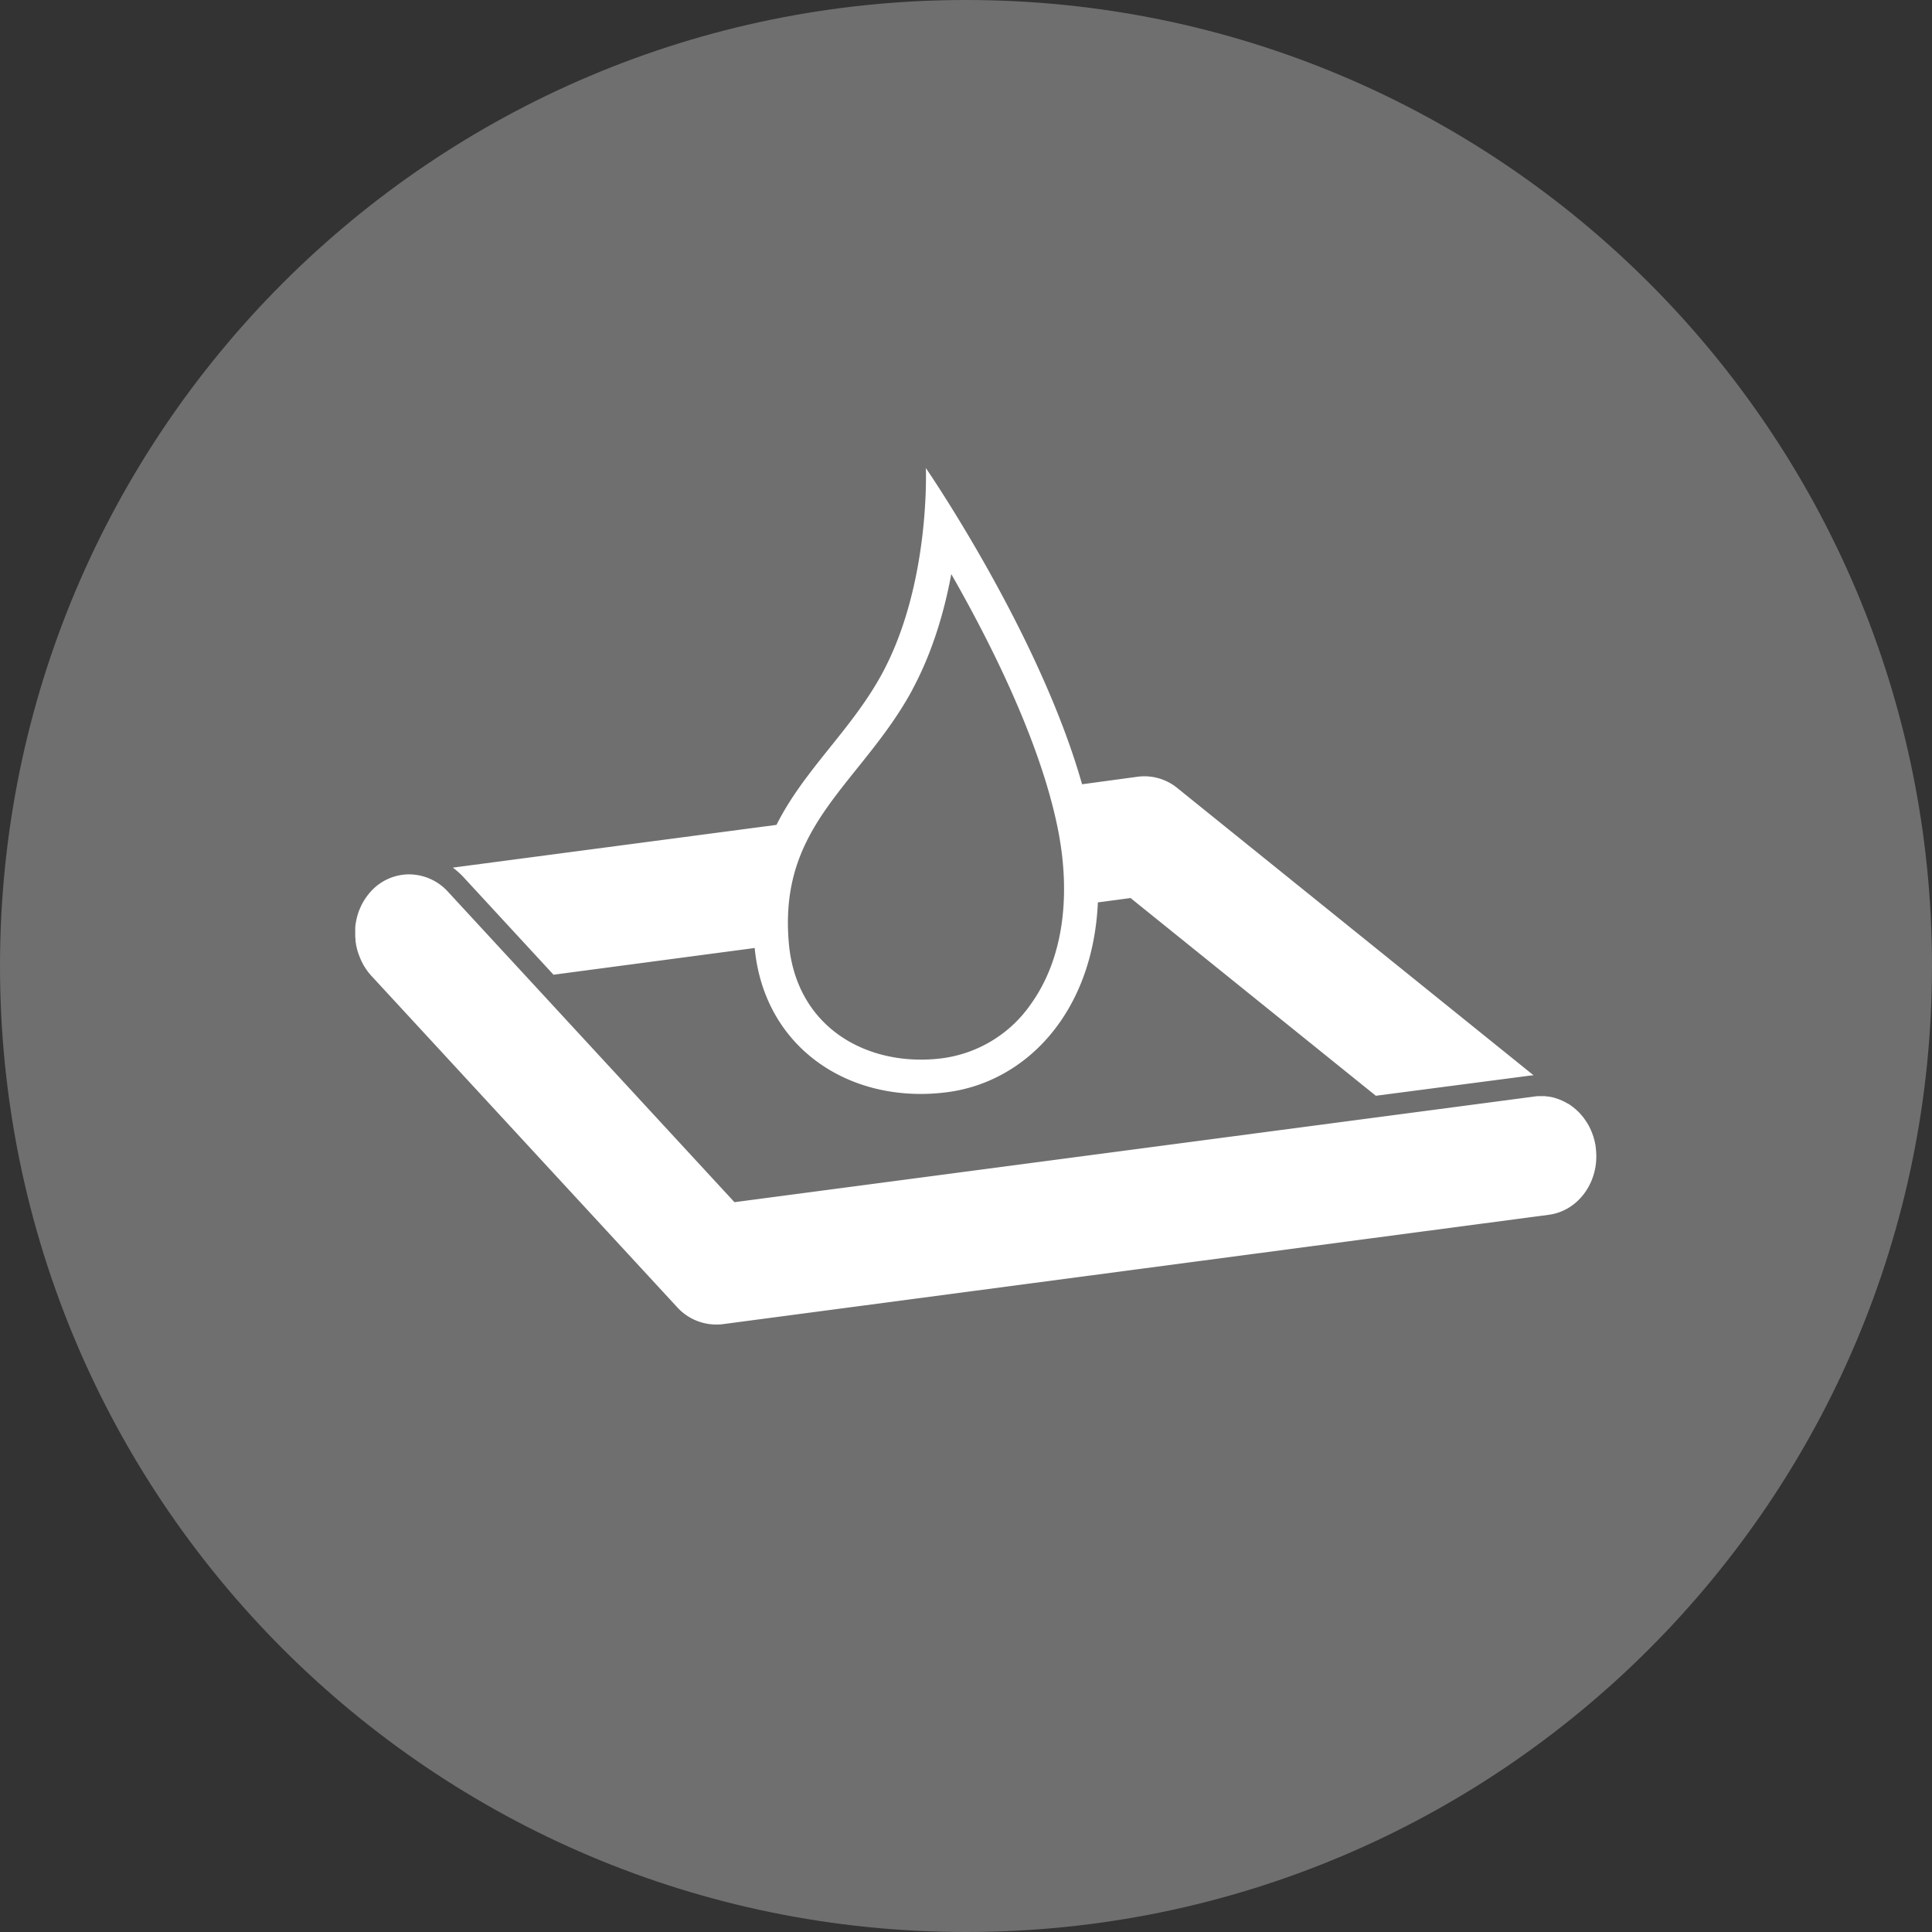
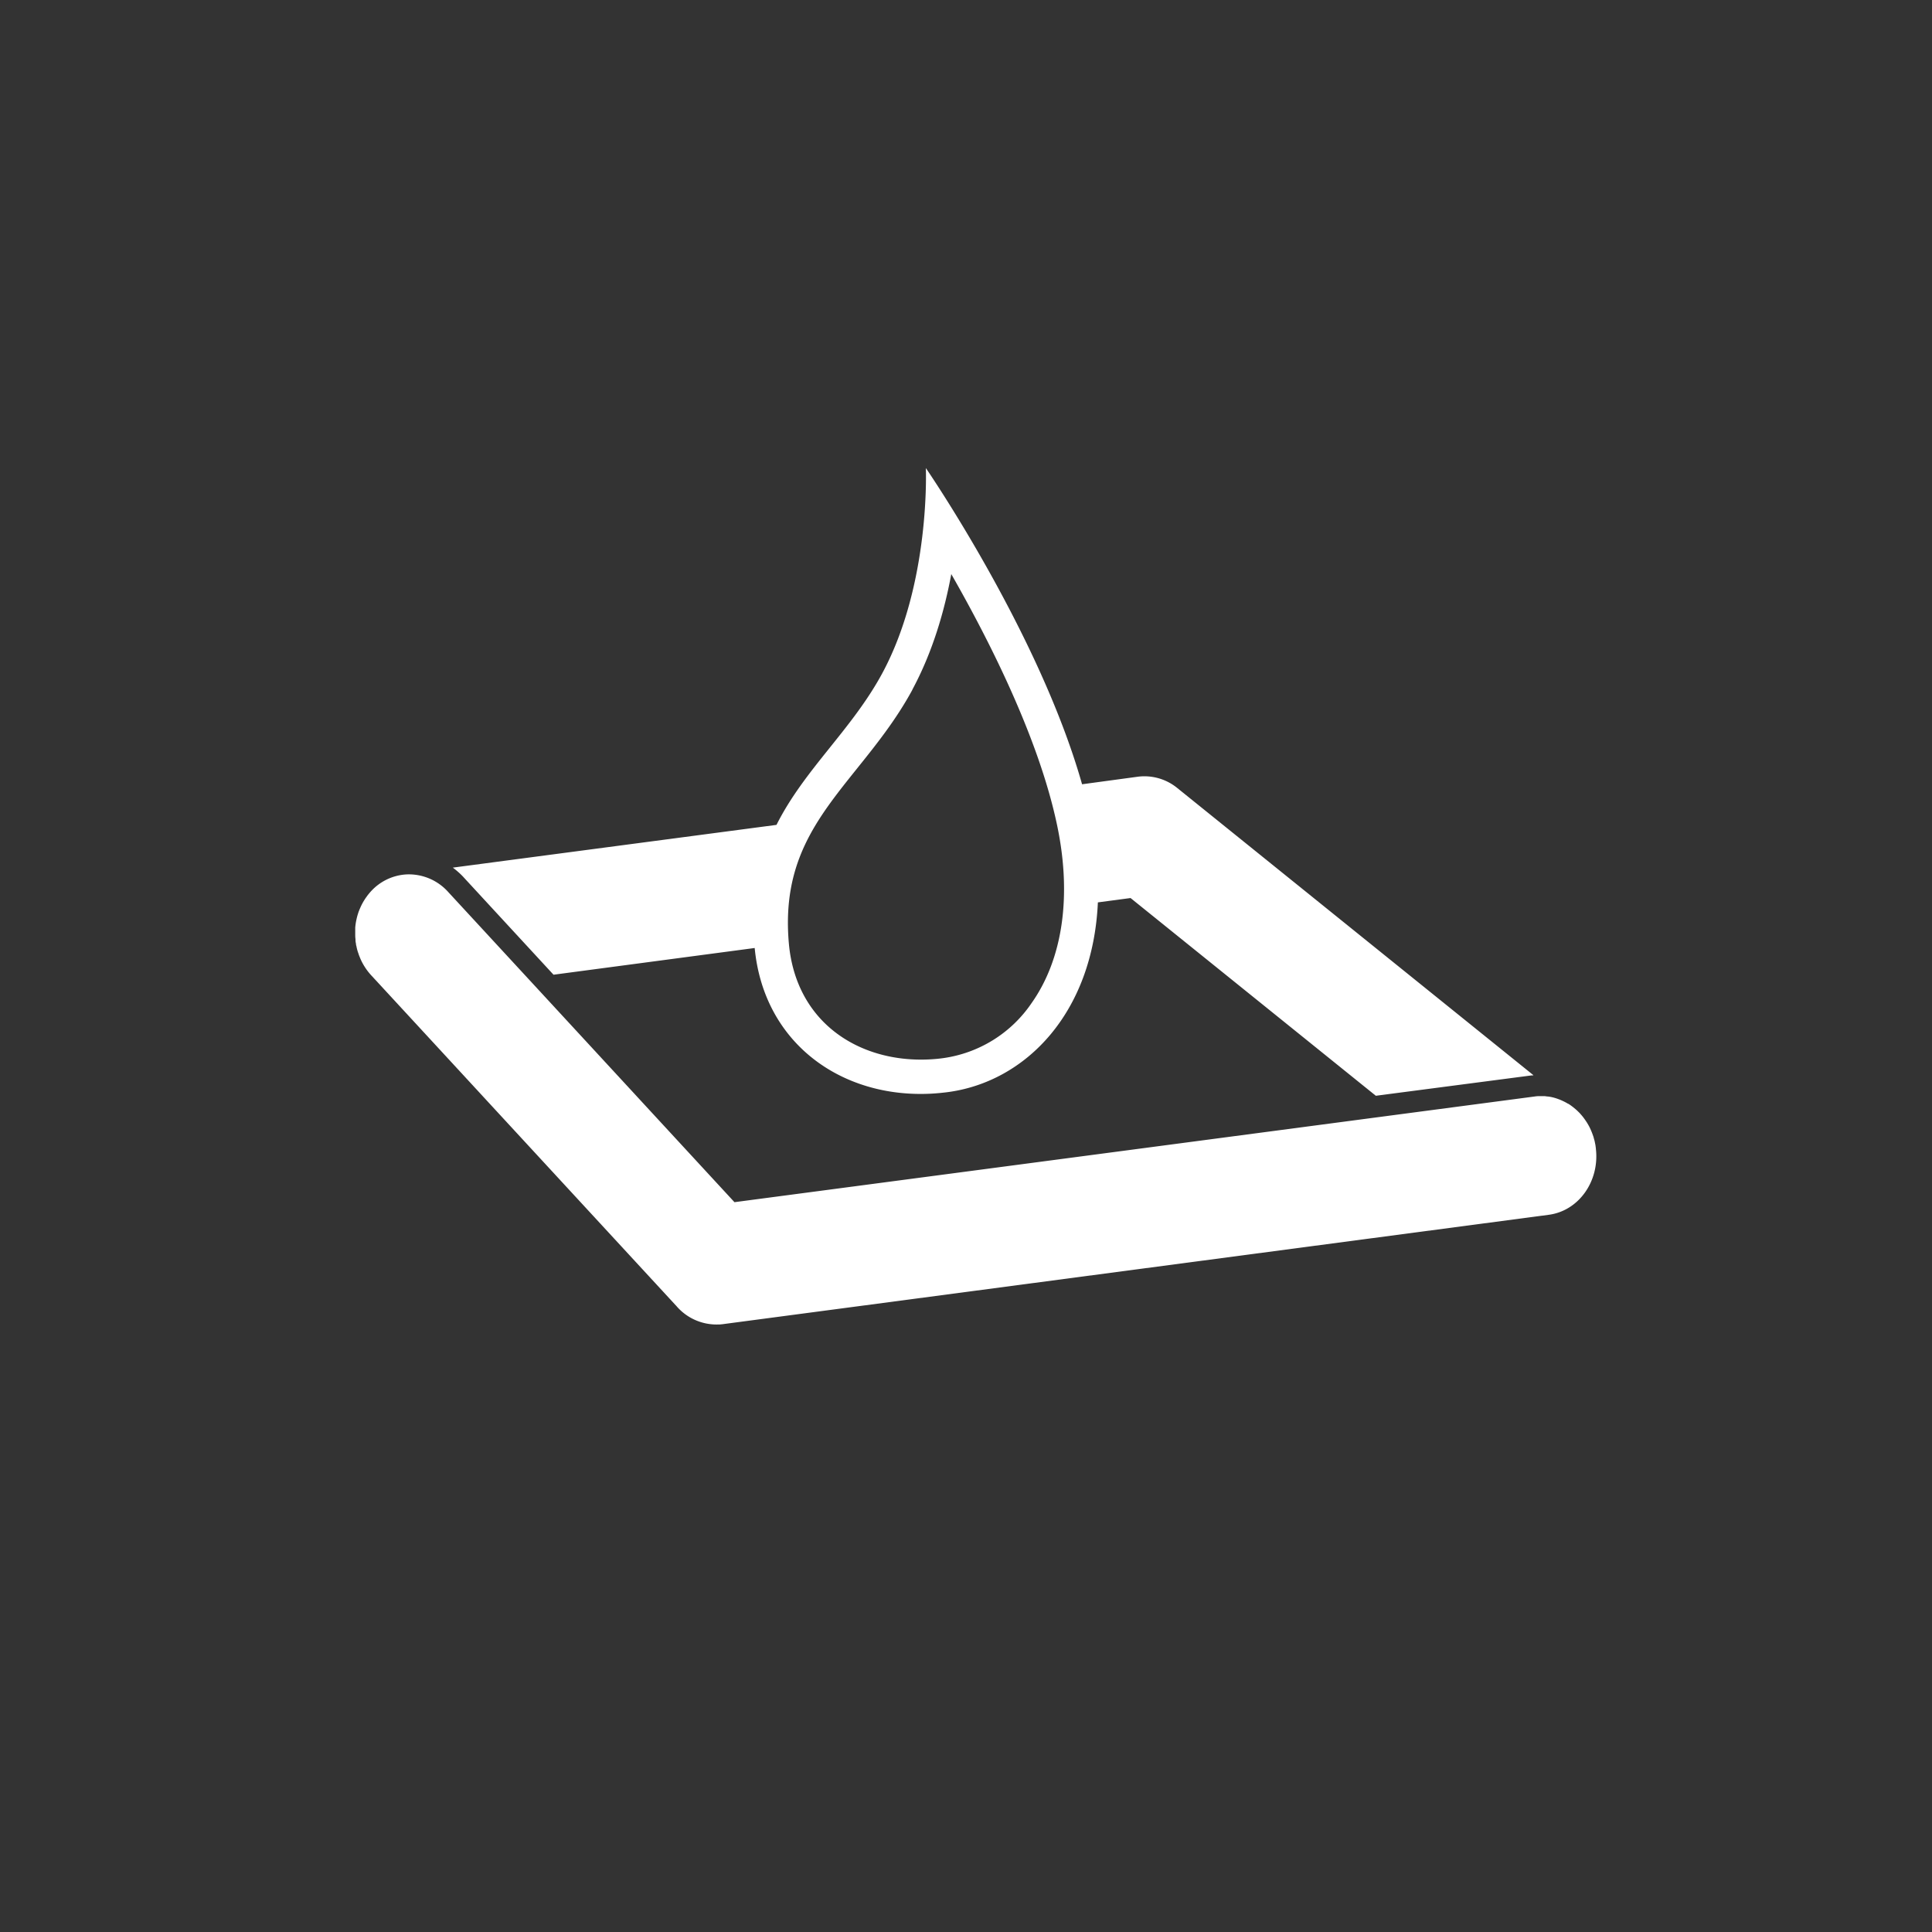
<svg xmlns="http://www.w3.org/2000/svg" id="Ebene_1" data-name="Ebene 1" viewBox="0 0 512 512">
  <rect x="0" y="0" width="512" height="512" fill="#333333" stroke="none" />
  <defs>
    <style>.cls-1{fill:none;}.cls-2{clip-path:url(#clip-path);}.cls-3{fill:#706f6f;}.cls-4{fill:#fff;}</style>
    <clipPath id="clip-path">
-       <rect class="cls-1" width="512" height="512" />
-     </clipPath>
+       </clipPath>
  </defs>
  <title>screenprinting</title>
  <g class="cls-2">
    <path class="cls-3" d="M512,256c0,141.38-114.62,256-256,256S0,397.38,0,256,114.61,0,256,0,512,114.61,512,256Z" />
  </g>
-   <path class="cls-4" d="M422.93,304.33c0-.13-.05-.26-.07-.4h0a.78.78,0,0,1,0-.14h0c-.07-.43-.15-.86-.25-1.28h0c0-.16-.08-.31-.12-.47h0c-.08-.3-.16-.6-.25-.9h0l-.3-.83h0c-.23-.59-.48-1.17-.76-1.72h0c-.2-.38-.41-.74-.63-1.1l-.24-.36c-.16-.24-.33-.49-.5-.72s-.17-.24-.26-.35c-.23-.29-.47-.58-.72-.85l-.1-.12c-.28-.3-.57-.58-.87-.86l-.3-.27-.68-.56-.32-.24c-.3-.23-.62-.45-.94-.65l-.07,0c-.35-.22-.71-.41-1.07-.59l-.34-.16c-.27-.13-.54-.25-.82-.36l-.35-.13c-.37-.14-.75-.26-1.14-.37h0a12.2,12.2,0,0,0-1.2-.26l-.36-.05c-.31,0-.61-.08-.92-.1l-.37,0q-.63,0-1.26,0c-.36,0-.72.05-1.08.1l-212,28-54.75-59.33h0l-21.11-22.87a14,14,0,0,0-11.07-4.66,13.75,13.75,0,0,0-9.48,4.57c-.31.34-.6.7-.88,1.06l-.21.3c-.24.32-.46.66-.67,1l-.09.14c-.23.39-.44.78-.64,1.19l-.15.32c-.15.34-.3.68-.43,1,0,.09-.07.17-.1.26-.14.41-.27.83-.39,1.25l-.09.35c-.08.34-.15.68-.22,1l-.06.35c-.07.43-.12.86-.16,1.28,0,.12,0,.24,0,.36,0,.34,0,.67,0,1v.42c0,.42,0,.85.07,1.27,0,.11,0,.23,0,.34,0,.33.08.67.14,1,0,.15,0,.3.08.44.08.42.17.84.29,1.25s.22.69.34,1c0,.1.06.21.1.31h0c.12.33.26.64.4,1l.08.18h0a16,16,0,0,0,2.8,4.26l80.93,87.7A14,14,0,0,0,190.4,351l.33,0,.72-.07,219-29c7.95-1.05,13.53-8.94,12.46-17.62Z" />
+   <path class="cls-4" d="M422.93,304.33c0-.13-.05-.26-.07-.4h0a.78.78,0,0,1,0-.14h0c-.07-.43-.15-.86-.25-1.28h0c0-.16-.08-.31-.12-.47h0c-.08-.3-.16-.6-.25-.9h0l-.3-.83h0c-.23-.59-.48-1.17-.76-1.72h0c-.2-.38-.41-.74-.63-1.1l-.24-.36c-.16-.24-.33-.49-.5-.72s-.17-.24-.26-.35c-.23-.29-.47-.58-.72-.85l-.1-.12c-.28-.3-.57-.58-.87-.86l-.3-.27-.68-.56-.32-.24c-.3-.23-.62-.45-.94-.65l-.07,0c-.35-.22-.71-.41-1.07-.59l-.34-.16c-.27-.13-.54-.25-.82-.36l-.35-.13c-.37-.14-.75-.26-1.14-.37h0a12.2,12.2,0,0,0-1.2-.26l-.36-.05c-.31,0-.61-.08-.92-.1l-.37,0q-.63,0-1.26,0c-.36,0-.72.05-1.08.1l-212,28-54.75-59.33h0l-21.11-22.87a14,14,0,0,0-11.07-4.66,13.75,13.75,0,0,0-9.48,4.57c-.31.34-.6.7-.88,1.06l-.21.3c-.24.32-.46.66-.67,1l-.09.14c-.23.39-.44.78-.64,1.19l-.15.32c-.15.34-.3.68-.43,1,0,.09-.07.17-.1.26-.14.41-.27.83-.39,1.25l-.09.35c-.08.34-.15.68-.22,1l-.06.35c-.07.43-.12.86-.16,1.28,0,.12,0,.24,0,.36,0,.34,0,.67,0,1v.42c0,.42,0,.85.07,1.27,0,.11,0,.23,0,.34,0,.33.08.67.14,1,0,.15,0,.3.08.44.08.42.17.84.29,1.25s.22.69.34,1c0,.1.06.21.1.31h0c.12.33.26.64.4,1h0a16,16,0,0,0,2.8,4.26l80.93,87.7A14,14,0,0,0,190.4,351l.33,0,.72-.07,219-29c7.95-1.05,13.53-8.94,12.46-17.62Z" />
  <path class="cls-4" d="M241.8,182.73c5.38-10,8.5-20.87,10.3-30.59,10.29,18,23.18,43.62,28,66.35,4,18.8,1.58,35.63-6.75,47.38a34,34,0,0,1-23.43,14.55c-1.18.16-2.37.27-3.55.33-9.66.5-18.68-2.15-25.39-7.48-6.9-5.48-11-13.46-11.9-23-2-21.63,7.29-33.18,18-46.55,5.12-6.38,10.42-13,14.72-20.94Zm-118.9,49.8,23.79,25.78L200,251.23c2.4,25.17,22.91,39.85,46.8,38.6,1.4-.08,2.82-.21,4.24-.39,20.8-2.7,38.59-21,39.91-50.3l8.66-1.15,65,52.4L405.84,285c.19,0,.37,0,.55-.05L312,208.84a13.77,13.77,0,0,0-10.49-3l-14.75,2c-11.35-40.12-41.4-83.8-41.4-83.8s1.28,30.65-11.58,54.44c-8.06,14.91-20.61,25.4-28,40.12L120,229.93a20.91,20.91,0,0,1,2.91,2.6Z" />
</svg>